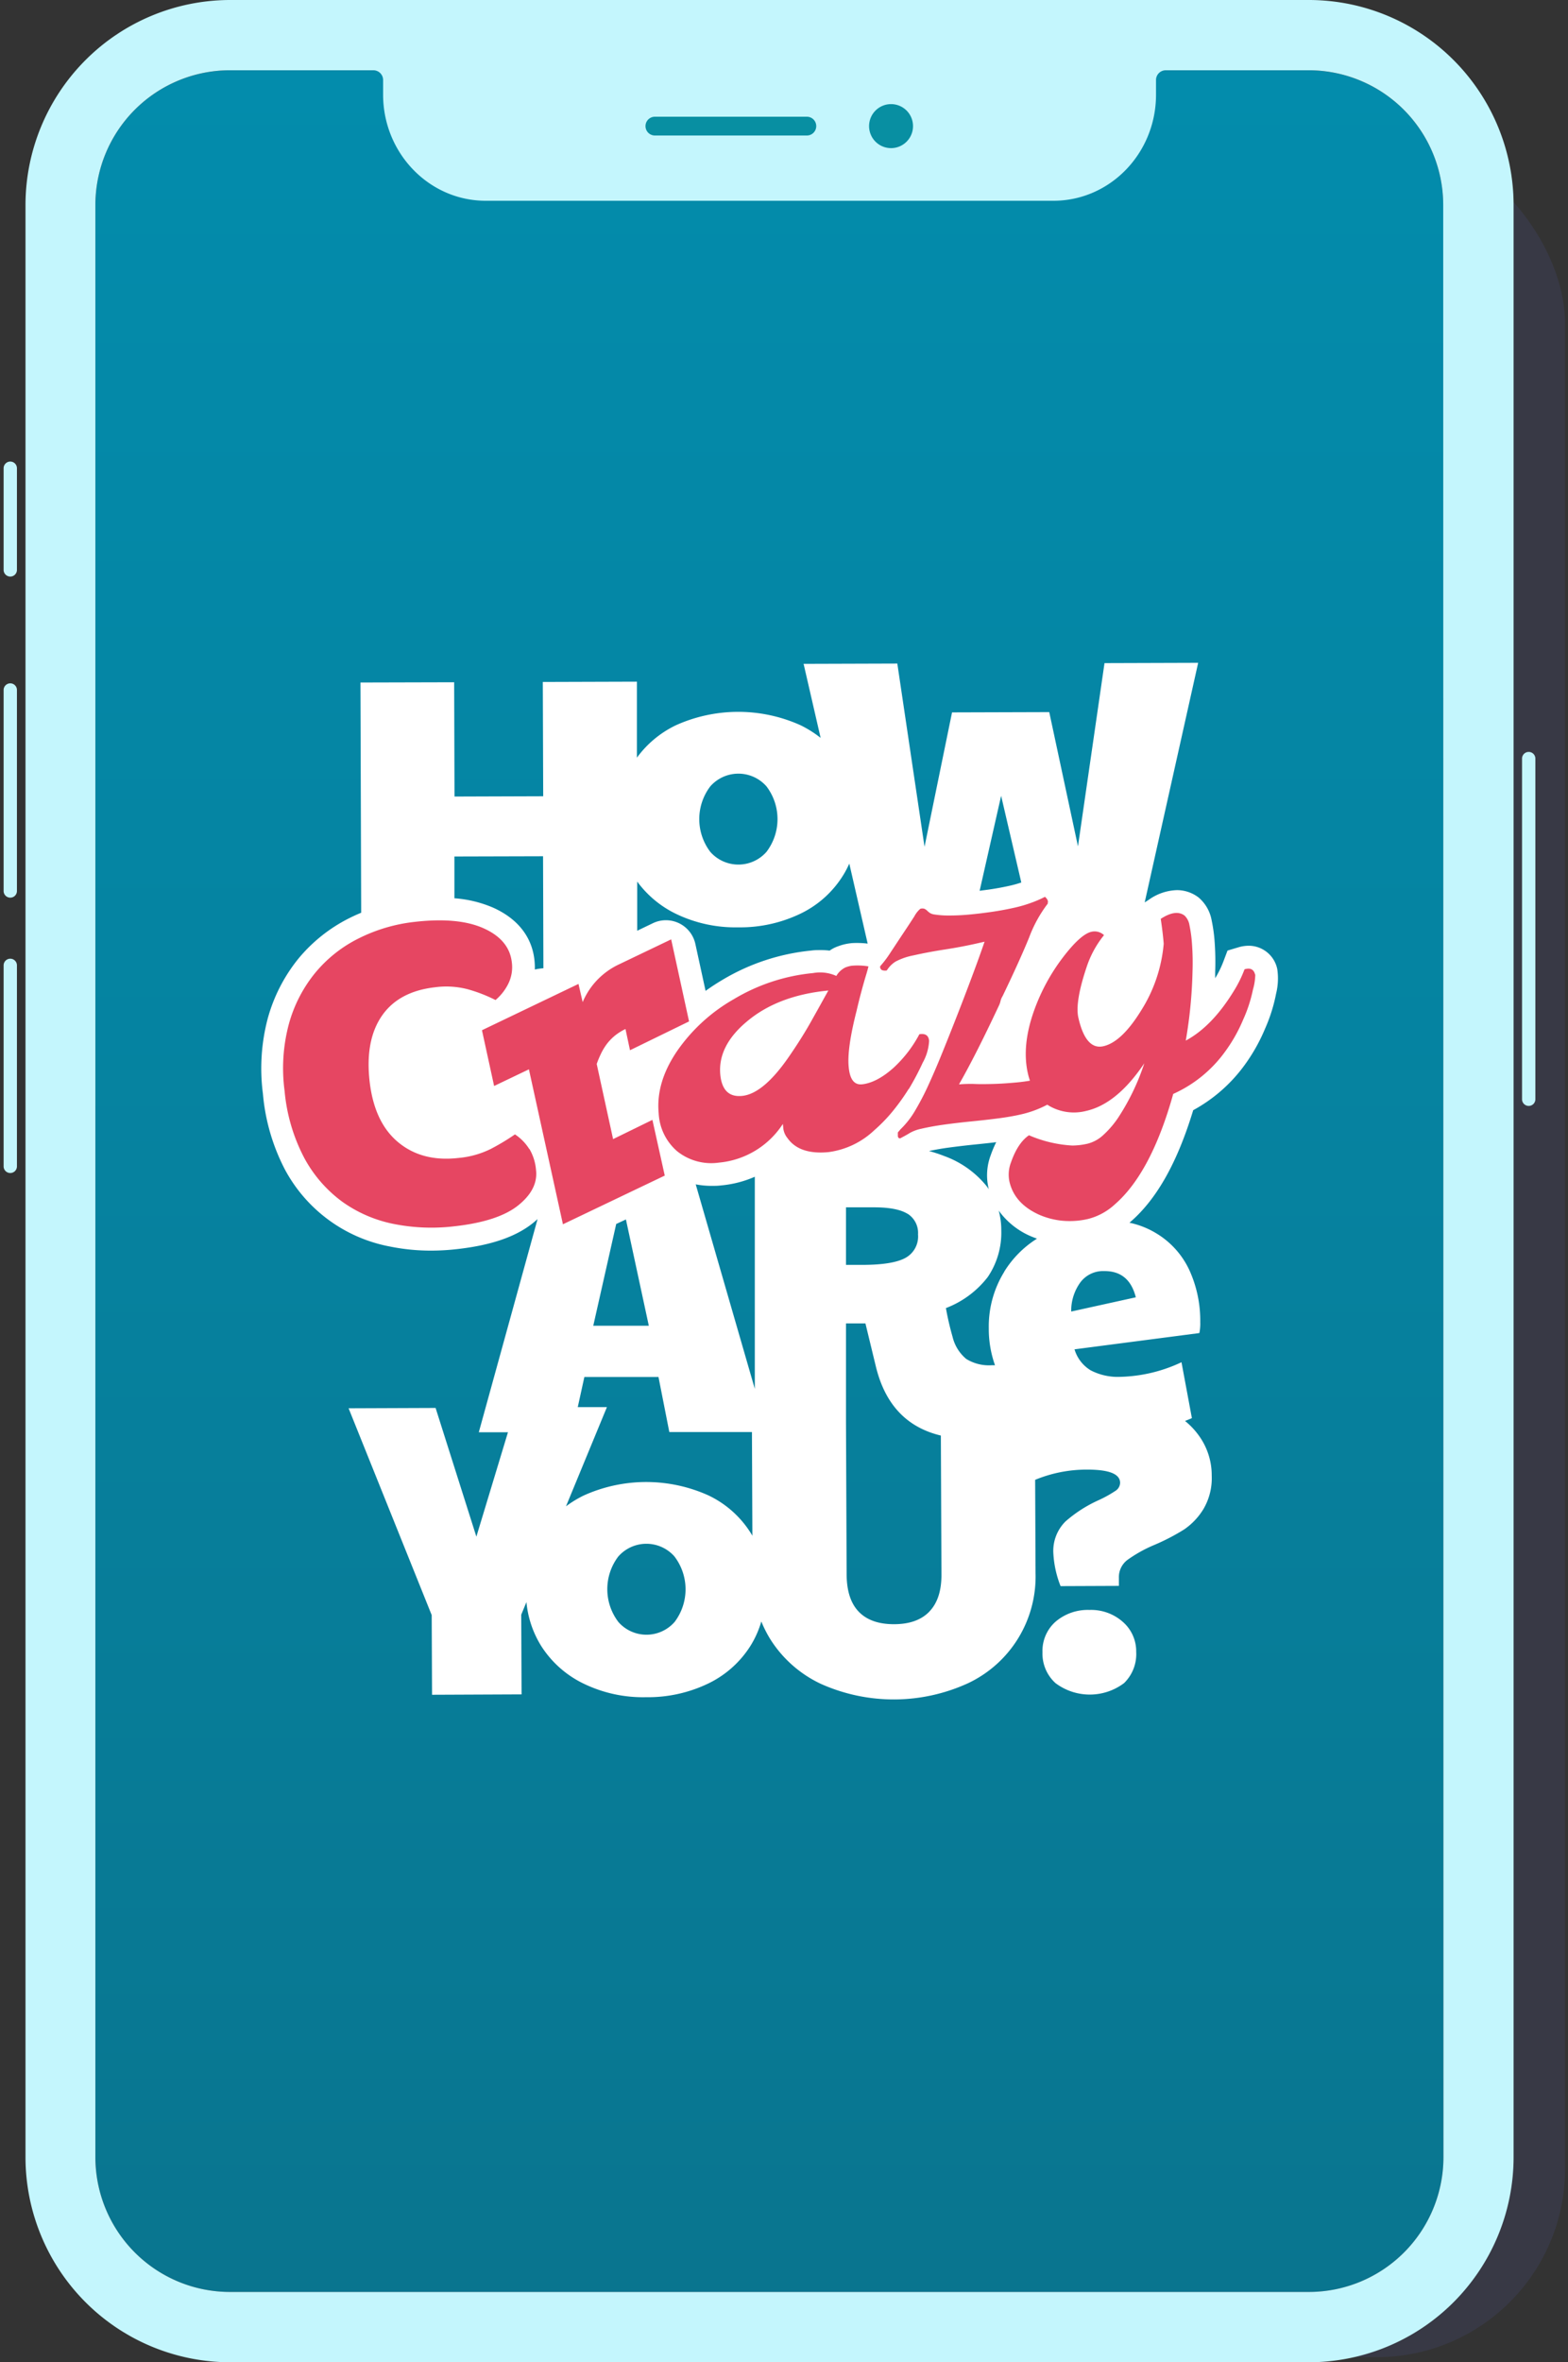
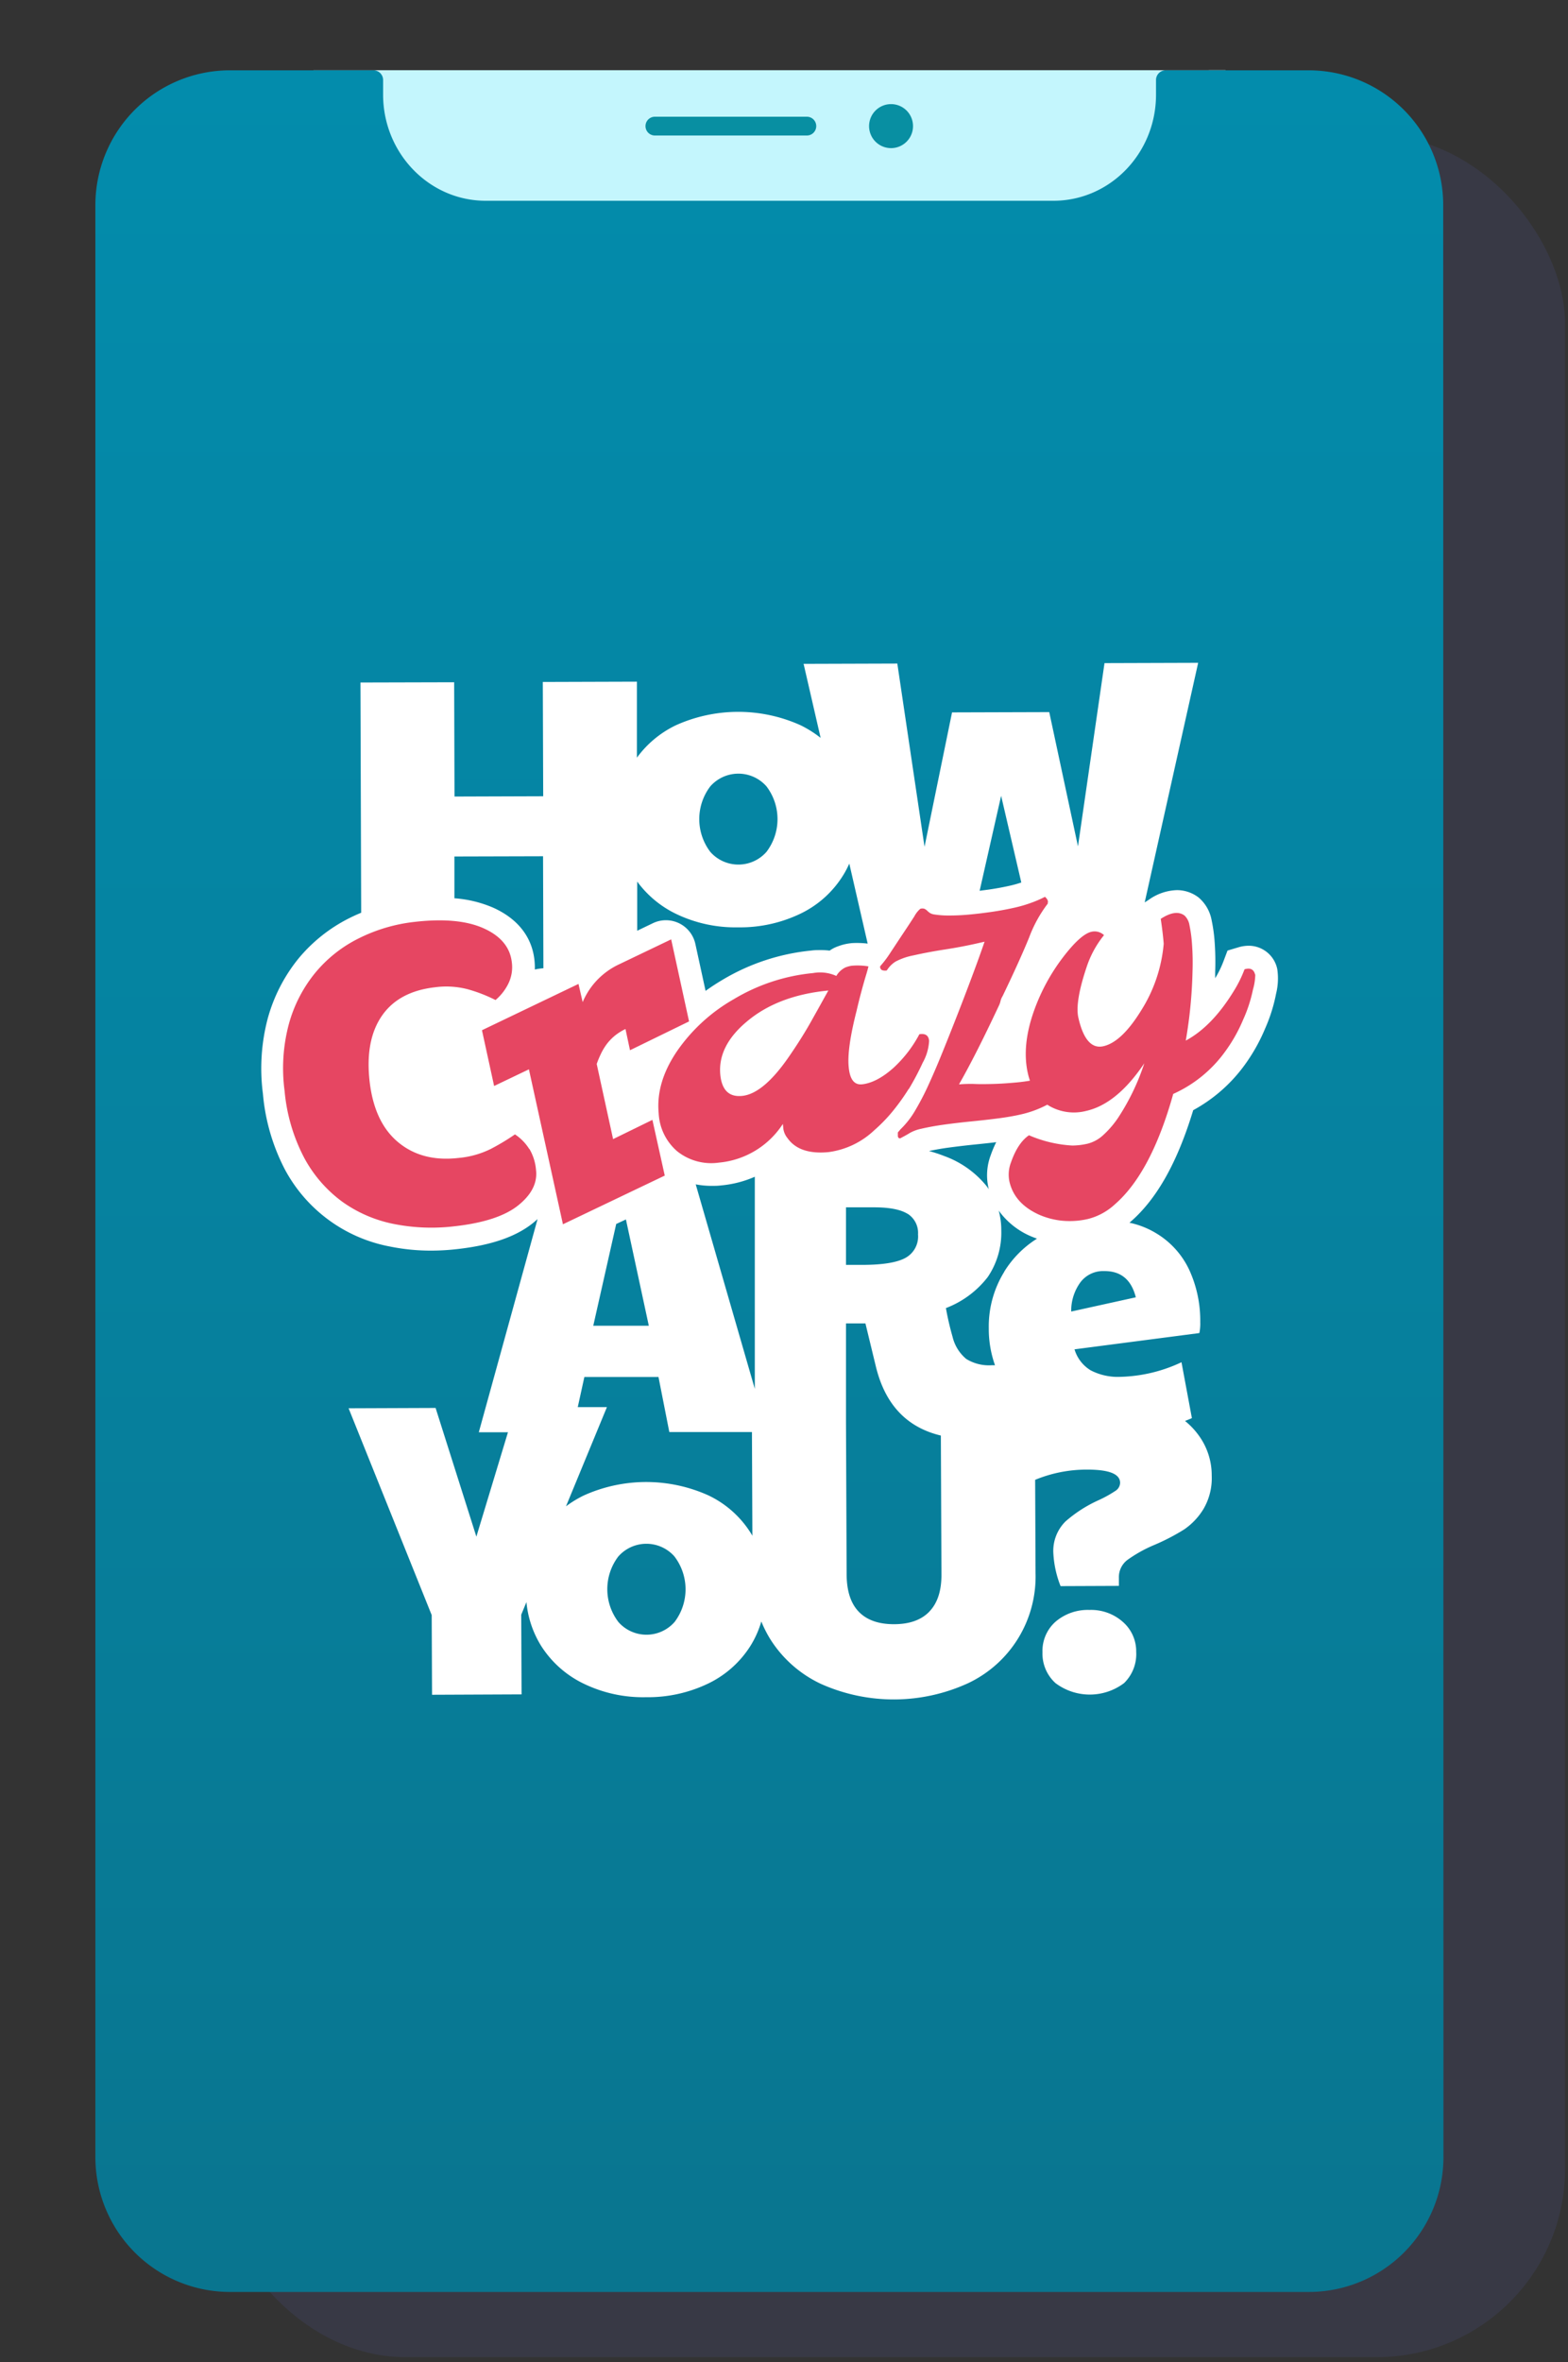
<svg xmlns="http://www.w3.org/2000/svg" width="433" height="652" fill="none">
  <rect width="100%" height="100%" fill="#333333" stroke="none" />
  <rect x="59.926" y="37.403" width="372.267" height="613.186" rx="52" fill="#4B4E84" fill-opacity=".22" />
  <path d="M398.607 595.444a37.242 37.242 0 0 1-10.895 26.258 37.137 37.137 0 0 1-26.229 10.891H63.53a37.14 37.14 0 0 1-26.273-10.867 37.242 37.242 0 0 1-10.918-26.282V56.582a37.24 37.24 0 0 1 10.885-26.275 37.138 37.138 0 0 1 26.239-10.9h297.953a37.139 37.139 0 0 1 26.239 10.9 37.246 37.246 0 0 1 10.885 26.275l.067 538.862Z" fill="url(#a)" />
  <path d="M310.08 447.658a13.2 13.2 0 0 0-9.221-3.306 13.694 13.694 0 0 0-9.395 3.266 10.755 10.755 0 0 0-3.583 8.427 10.955 10.955 0 0 0 3.597 8.508 15.757 15.757 0 0 0 18.924 0 11.164 11.164 0 0 0 3.355-8.642 10.76 10.76 0 0 0-3.677-8.253Zm42.653-180.095a8.067 8.067 0 0 0-2.786-4.692 8.048 8.048 0 0 0-5.133-1.84 9.956 9.956 0 0 0-2.872.444l-2.966.886-1.101 2.917a27.661 27.661 0 0 1-2.308 4.718v-1.707a75.533 75.533 0 0 0-.134-8.145 43.906 43.906 0 0 0-.846-6.169 10.751 10.751 0 0 0-3.583-6.249 9.815 9.815 0 0 0-6.04-2.043 14.073 14.073 0 0 0-7.771 2.688l-1.087.699 14.764-66.125-25.863.081-7.328 50.574-7.932-37.054-26.843.081-7.597 37.094-7.515-50.575-25.877.081 4.698 20.429a30.892 30.892 0 0 0-5.503-3.468 41.89 41.89 0 0 0-34.493 0 28.68 28.68 0 0 0-10.737 8.938v-20.98l-25.984.081.108 31.543-24.494.081-.094-31.543-25.876.067.2 63.544c-1.127.47-2.24.968-3.328 1.519a43.445 43.445 0 0 0-14.052 11.208 45.175 45.175 0 0 0-8.415 16.424 53.969 53.969 0 0 0-1.342 20.792 55.608 55.608 0 0 0 6.08 20.939 41.639 41.639 0 0 0 12.092 13.922 41.579 41.579 0 0 0 16.911 7.327 56.756 56.756 0 0 0 11.355 1.129 64.07 64.07 0 0 0 7.274-.43c9.395-1.062 16.106-3.401 20.79-7.124.469-.376.899-.752 1.342-1.142L132.22 395.31h8.053l-8.724 28.815-11.26-35.522-24.024.094 22.95 57.08.094 21.988 24.722-.108-.094-21.988 1.436-3.48a27.804 27.804 0 0 0 4.027 12.028 28.575 28.575 0 0 0 11.784 10.484 37.54 37.54 0 0 0 17.192 3.736 38.386 38.386 0 0 0 17.287-3.817 28.28 28.28 0 0 0 11.69-10.537 27.02 27.02 0 0 0 2.886-6.545 32.295 32.295 0 0 0 2.563 5.026 33.138 33.138 0 0 0 13.905 12.204 49.26 49.26 0 0 0 40.586-.175 32.491 32.491 0 0 0 13.859-12.391 32.561 32.561 0 0 0 4.81-17.97l-.108-25.791a37.339 37.339 0 0 1 14.361-2.822c6.053 0 9.086 1.196 9.1 3.642a2.693 2.693 0 0 1-1.262 2.204 32.976 32.976 0 0 1-4.59 2.554 36.845 36.845 0 0 0-9.22 5.899 11.453 11.453 0 0 0-3.356 8.884 28.665 28.665 0 0 0 1.987 8.978l16.105-.067v-2.191a5.94 5.94 0 0 1 2.336-4.959 37.59 37.59 0 0 1 7.516-4.18 58.687 58.687 0 0 0 8.146-4.234 18.32 18.32 0 0 0 5.369-5.671 16.765 16.765 0 0 0 2.268-9.166 18.665 18.665 0 0 0-3.557-11.088 20.582 20.582 0 0 0-3.811-4.032c.631-.256 1.275-.498 1.892-.78l-2.872-15.429a41.889 41.889 0 0 1-16.897 4.032 16.222 16.222 0 0 1-8.161-1.787 10.103 10.103 0 0 1-4.482-5.806l34.479-4.489c.195-.987.276-1.992.242-2.997.07-4.943-.952-9.84-2.993-14.341a23.28 23.28 0 0 0-9.033-10.12 23.619 23.619 0 0 0-7.516-2.997l.322-.283c7.248-6.303 12.912-16.396 17.274-30.777a42.83 42.83 0 0 0 14.226-12.5 49.3 49.3 0 0 0 5.624-10.012 44.645 44.645 0 0 0 3.033-9.623c.545-2.183.663-4.451.349-6.679v-.041Zm-205.038 0a19.62 19.62 0 0 0-.121-2.688c-.496-4.422-2.872-10.497-11.354-14.34a33.054 33.054 0 0 0-10.737-2.608v-11.531l24.48-.067.094 30.912c-.794.061-1.583.178-2.362.349v-.027Zm128.764-47.914 5.57 23.923c-.953.323-1.892.592-2.805.807a76 76 0 0 1-6.227 1.156l-2.47.322 5.932-26.208Zm-25.822 115.356a6.242 6.242 0 0 1 2.872 5.698 6.727 6.727 0 0 1-3.516 6.505c-2.336 1.273-6.34 1.909-12.013 1.909h-4.361V333.23h7.932c4.16.018 7.189.619 9.086 1.802v-.027Zm-54.491-117.963a10.332 10.332 0 0 1 12.014-2.593 10.347 10.347 0 0 1 3.501 2.593 14.93 14.93 0 0 1 0 18.077 10.33 10.33 0 0 1-12.014 2.592 10.34 10.34 0 0 1-3.501-2.592 14.935 14.935 0 0 1 0-18.077Zm-25.984 120.785 2.685-1.25 6.321 29.34h-15.34l6.334-28.09Zm-16.427-70.345h-.349.456-.107Zm32.573 180.163a10.324 10.324 0 0 1-15.515.067 14.927 14.927 0 0 1-3.085-9.024 14.929 14.929 0 0 1 3.005-9.052 10.324 10.324 0 0 1 15.515-.068 14.938 14.938 0 0 1 .08 18.077Zm20.991-24.554a27.986 27.986 0 0 0-11.717-10.376 41.844 41.844 0 0 0-34.479.094 30.614 30.614 0 0 0-4.805 2.943l11.301-27.377h-8.053l1.826-8.319h20.467l2.993 15.2h22.816l.121 28.614c-.161-.215-.241-.497-.47-.753v-.026Zm1.141-39.756-16.32-56.448c1.459.283 2.942.423 4.429.417.845 0 1.718-.001 2.59-.122a29.797 29.797 0 0 0 9.301-2.392v58.545Zm20.682-120.96a20.133 20.133 0 0 0-2.442-.147c-.832 0-1.732-.001-2.685.133a59.01 59.01 0 0 0-24.453 8.064 61.55 61.55 0 0 0-4.698 3.065l-2.818-12.942a8.327 8.327 0 0 0-4.464-5.708 8.318 8.318 0 0 0-7.24-.045l-4.361 2.097v-13.575a28.818 28.818 0 0 0 10.656 8.884 37.794 37.794 0 0 0 17.206 3.75 38.438 38.438 0 0 0 17.287-3.803 28.197 28.197 0 0 0 11.69-10.511 25.518 25.518 0 0 0 1.731-3.279l5.074 22.082a25.303 25.303 0 0 0-2.792-.175c-.685 0-1.342 0-2.054.094a13.974 13.974 0 0 0-3.355.834 8.952 8.952 0 0 0-2.282 1.168v.014Zm27.595 182.354c-2.219 2.356-5.472 3.544-9.758 3.561-4.285.018-7.547-1.12-9.784-3.413-2.241-2.299-3.355-5.739-3.382-10.349l-.174-42.162v-27.094h5.368l2.872 11.854c2.537 10.496 8.523 16.84 17.958 19.098l.161 38.196c.045 4.516-1.042 7.948-3.261 10.295v.014Zm-.202-127.035a72.52 72.52 0 0 1 5.691-.981 224.37 224.37 0 0 1 7.113-.833c1.987-.202 3.919-.404 5.785-.632a29.997 29.997 0 0 0-1.53 3.629 15.666 15.666 0 0 0-.671 8.695c0 .229.107.471.174.699-.228-.336-.456-.672-.711-.994a26.745 26.745 0 0 0-11.677-8.226 38.706 38.706 0 0 0-4.174-1.37v.013Zm22.401 70.291v-3.669a27.027 27.027 0 0 0 3.355 3.656l-3.355.013Zm-1.611-36.933a28.69 28.69 0 0 0-4.255 15.537 29.982 29.982 0 0 0 1.718 10.227h-.912a11.941 11.941 0 0 1-7.02-1.733 11.384 11.384 0 0 1-3.784-6.102 79.414 79.414 0 0 1-1.839-7.943 26.491 26.491 0 0 0 11.556-8.575 21.8 21.8 0 0 0 3.731-12.956 20.211 20.211 0 0 0-.712-5.376 21.2 21.2 0 0 0 8.751 7.029c.604.256 1.208.497 1.825.713a28.353 28.353 0 0 0-9.046 9.112l-.013.067Zm36.332 7.016-17.824 3.924a13.306 13.306 0 0 1 2.537-8.064 7.824 7.824 0 0 1 2.895-2.355 7.815 7.815 0 0 1 3.654-.749c4.59-.045 7.503 2.347 8.738 7.176v.068Z" fill="#fff" />
  <path d="m180.161 309.092 3.409 15.376-28.117 13.44-9.395-42.767-9.61 4.597-3.355-15.389 26.655-12.781 1.154 5.027a20.072 20.072 0 0 1 3.449-5.498 20.337 20.337 0 0 1 6.711-4.986l14.28-6.841 4.939 22.647-16.307 7.956-1.248-5.86a14.918 14.918 0 0 0-2.966 1.868 13.627 13.627 0 0 0-2.268 2.379 16.475 16.475 0 0 0-1.745 3.024c-.364.775-.686 1.57-.966 2.379l4.523 20.738 10.857-5.309Zm166.425-40.105c-.336-1.451-1.342-1.935-2.913-1.451a33.444 33.444 0 0 1-2.939 5.954c-3.999 6.541-8.429 11.115-13.287 13.722a128.044 128.044 0 0 0 1.866-19.044 70.042 70.042 0 0 0-.135-7.487 37.671 37.671 0 0 0-.698-5.268 4.783 4.783 0 0 0-1.342-2.688c-1.61-1.237-3.811-.941-6.603.887.389 2.554.658 4.838.819 6.868a41.112 41.112 0 0 1-6.241 18.44c-3.579 5.797-7.046 9.076-10.402 9.837-3.248.753-5.57-1.881-6.925-7.889-.644-2.876.125-7.553 2.308-14.031a27.738 27.738 0 0 1 4.778-8.736 3.829 3.829 0 0 0-1.622-.899 3.826 3.826 0 0 0-1.854-.028c-1.986.457-4.599 2.8-7.838 7.029a54.348 54.348 0 0 0-8.053 14.878c-2.254 6.371-2.809 12.092-1.664 17.163.152.687.345 1.365.577 2.029a46.466 46.466 0 0 1-3.65.484c-2.336.215-4.483.363-6.456.416-1.973.054-3.771.081-5.369 0a38.278 38.278 0 0 0-4.12.121c1.45-2.526 3.069-5.546 4.859-9.058 1.789-3.512 3.838-7.723 6.147-12.633.209-.428.366-.879.469-1.344.122-.476.317-.929.577-1.344 3.141-6.523 5.575-11.899 7.302-16.128a36.215 36.215 0 0 1 5.18-9.408.579.579 0 0 1 0-.309.722.722 0 0 0 0-.417 1.81 1.81 0 0 0-.402-.726c-.215-.269-.363-.39-.43-.377a30.538 30.538 0 0 1-3.731 1.613 35.855 35.855 0 0 1-4.281 1.277 81.97 81.97 0 0 1-6.711 1.25c-2.241.322-4.389.578-6.375.753a57.787 57.787 0 0 1-5.449.242 24.359 24.359 0 0 1-3.919-.282 3.083 3.083 0 0 1-1.342-.471 5.705 5.705 0 0 1-.712-.605 2.954 2.954 0 0 0-.698-.484 1.785 1.785 0 0 0-1.181 0 7.311 7.311 0 0 0-1.637 2.083 276.601 276.601 0 0 1-3.047 4.637c-1.167 1.748-2.322 3.522-3.489 5.269a28.964 28.964 0 0 1-2.872 3.83.695.695 0 0 0 0 .484.929.929 0 0 0 .805.699 2.47 2.47 0 0 0 1.006 0 7.717 7.717 0 0 1 2.376-2.419 17.422 17.422 0 0 1 4.993-1.734c2.603-.591 5.529-1.142 8.818-1.653a128.277 128.277 0 0 0 9.032-1.721l1.772-.403c-.895 2.635-2.13 6.053-3.705 10.255a773.1 773.1 0 0 1-5.127 13.292 716.999 716.999 0 0 1-3.328 8.293 204.994 204.994 0 0 1-3.422 7.902 73 73 0 0 1-3.597 6.882 23.63 23.63 0 0 1-4.027 5.147l-.738.874v1.061c.094.444.336.632.711.538 1.047-.551 1.96-1.048 2.685-1.505a11.061 11.061 0 0 1 3.087-1.115c2.08-.484 4.321-.874 6.71-1.197 2.389-.322 4.859-.604 7.301-.846 2.443-.242 4.819-.511 7.127-.807 2.309-.296 4.429-.658 6.362-1.102a29.36 29.36 0 0 0 7.288-2.688c.241.162.483.309.724.443A13.648 13.648 0 0 0 300 306.606c5.646-1.29 10.979-5.667 15.999-13.131a63.203 63.203 0 0 1-7.235 15.04 26.383 26.383 0 0 1-4.133 4.797 9.93 9.93 0 0 1-4.295 2.352 19.547 19.547 0 0 1-4.228.511 35.12 35.12 0 0 1-11.958-2.836c-2.049 1.389-3.7 3.871-4.953 7.446a9.426 9.426 0 0 0-.469 5.228c.894 4.077 3.61 7.15 8.146 9.22a21.055 21.055 0 0 0 6.443 1.693c2.409.223 4.838.056 7.193-.497a17.102 17.102 0 0 0 7.369-4.032c6.684-5.815 12.052-15.971 16.105-30.468a35.669 35.669 0 0 0 14.415-11.801 43.02 43.02 0 0 0 4.912-8.736 38.852 38.852 0 0 0 2.684-8.238 15.73 15.73 0 0 0 .645-4.167h-.054Zm-200.434 48.142a13.312 13.312 0 0 0-3.946-4.032 62.208 62.208 0 0 1-6.711 4.032 25.005 25.005 0 0 1-8.885 2.473c-6.684.771-12.231-.672-16.642-4.327-4.411-3.656-7.046-9.274-7.905-16.854-.841-7.5.281-13.503 3.368-18.01 3.087-4.507 7.977-7.145 14.67-7.916a23.507 23.507 0 0 1 9.086.551 42.029 42.029 0 0 1 7.65 2.97 14 14 0 0 0 3.463-4.368c.958-1.876 1.318-4 1.033-6.088-.474-4.094-3.046-7.199-7.717-9.314-4.67-2.114-11.001-2.719-18.991-1.814a45.578 45.578 0 0 0-15.569 4.569 36.715 36.715 0 0 0-12.079 9.597 38.267 38.267 0 0 0-7.234 14.138 47.296 47.296 0 0 0-1.154 18.36 49.154 49.154 0 0 0 5.449 18.533 36.348 36.348 0 0 0 10.536 12.096 36.689 36.689 0 0 0 14.266 6.115 53.32 53.32 0 0 0 16.683.618c8.053-.896 13.923-2.826 17.609-5.792 3.686-2.966 5.315-6.223 4.885-9.771a13.553 13.553 0 0 0-1.812-5.766h-.053Zm104.78-16.585a59.82 59.82 0 0 1-4.308 6.035 43.472 43.472 0 0 1-5.194 5.376 22.648 22.648 0 0 1-12.643 6.034c-5.369.511-9.145-.779-11.328-3.87a5.286 5.286 0 0 1-1.141-2.567c-.067-.766-.12-1.223-.134-1.344a23.595 23.595 0 0 1-17.689 10.685 15.057 15.057 0 0 1-11.489-3.132 14.792 14.792 0 0 1-5.113-10.497c-.537-5.689 1.163-11.419 5.1-17.189a47.794 47.794 0 0 1 15.676-14.314 52.153 52.153 0 0 1 21.877-7.19 10.836 10.836 0 0 1 6.402.793 5.947 5.947 0 0 1 2.496-2.339 7.682 7.682 0 0 1 1.825-.483 18.199 18.199 0 0 1 4.55.187c-.107.497-.335 1.344-.711 2.567a146.291 146.291 0 0 0-1.222 4.315 144.508 144.508 0 0 0-1.342 5.376c-1.789 6.997-2.514 12.176-2.174 15.536.309 3.374 1.517 4.946 3.637 4.758 2.685-.269 5.664-1.801 8.791-4.61a34.606 34.606 0 0 0 7.087-9.22c1.65-.268 2.55.336 2.684 1.828a13.743 13.743 0 0 1-1.758 6.021 73.158 73.158 0 0 1-3.825 7.244h-.054Zm-22.239-27.148c-9.252.896-16.728 3.74-22.427 8.534-5.369 4.48-7.825 9.346-7.368 14.596.402 4.31 2.397 6.294 5.985 5.954 3.955-.368 8.313-4.023 13.073-10.967 2.541-3.682 4.724-7.19 6.549-10.524 1.879-3.319 3.275-5.9 4.242-7.593h-.054Z" fill="#E64662" />
  <g clip-path="url(#b)">
    <path d="m272.326 388.912 7.65 11.169 8.938-10.913-8.938-8.467-6.926 7.875" fill="#fff" />
    <path d="M338.439 19.38H86.547v.014H338.44v-.014Z" fill="#C4F6FD" />
-     <path d="m91.178 19.38-.014.014h-4.617v-.014h4.63ZM4.677 129.239a1.84 1.84 0 0 0-1.838-1.842A1.84 1.84 0 0 0 1 129.239v27.982a1.84 1.84 0 1 0 3.677 0v-27.982ZM4.677 266.447a1.84 1.84 0 0 0-1.838-1.841A1.84 1.84 0 0 0 1 266.447v55.4a1.84 1.84 0 1 0 3.677 0v-55.4ZM4.677 190.445a1.84 1.84 0 0 0-1.838-1.842A1.84 1.84 0 0 0 1 190.445v55.399a1.84 1.84 0 1 0 3.677 0v-55.399ZM423.987 209.435a1.84 1.84 0 1 0-3.678 0v93.905a1.84 1.84 0 1 0 3.678 0v-93.905Z" fill="#C4F6FD" />
-     <path d="M361.483 0H63.53a56.518 56.518 0 0 0-39.925 16.588A56.676 56.676 0 0 0 7.04 56.57v538.862a56.676 56.676 0 0 0 16.565 39.981A56.518 56.518 0 0 0 63.53 652h297.953a56.521 56.521 0 0 0 39.926-16.588 56.678 56.678 0 0 0 16.565-39.981V56.569a56.677 56.677 0 0 0-16.565-39.98 56.521 56.521 0 0 0-39.926-16.59Zm37.124 595.391a37.242 37.242 0 0 1-10.876 26.292 37.138 37.138 0 0 1-26.248 10.91H63.53a37.136 37.136 0 0 1-26.277-10.872 37.24 37.24 0 0 1-10.914-26.29V56.569a37.242 37.242 0 0 1 10.885-26.275 37.137 37.137 0 0 1 26.239-10.9h297.953a37.138 37.138 0 0 1 26.239 10.9A37.246 37.246 0 0 1 398.54 56.57l.067 538.822Z" fill="#C4F6FD" />
    <path d="M103.109 19.394a2.688 2.688 0 0 1 2.685 2.688v4.032c0 16.128 12.683 29.299 28.332 29.299h156.775c15.649 0 28.332-13.117 28.332-29.3v-4.031a2.683 2.683 0 0 1 2.684-2.688H103.109ZM338.439 19.38v.014h-4.617l-.013-.014h4.63Z" fill="#C4F6FD" />
    <path d="M246.06 40.884c3.35 0 6.067-2.72 6.067-6.075a6.071 6.071 0 0 0-6.067-6.074 6.07 6.07 0 0 0-6.066 6.075 6.07 6.07 0 0 0 6.066 6.074ZM222.814 32.216h-41.968a2.592 2.592 0 0 0-2.591 2.593 2.592 2.592 0 0 0 2.591 2.594h41.968a2.592 2.592 0 0 0 2.59-2.593 2.592 2.592 0 0 0-2.59-2.594Z" fill="#088FA2" />
  </g>
  <defs>
    <linearGradient id="a" x1="212.493" y1="632.606" x2="212.493" y2="19.393" gradientUnits="userSpaceOnUse">
      <stop stop-color="#09758F" />
      <stop offset=".46" stop-color="#06819E" />
      <stop offset="1" stop-color="#038CAC" />
    </linearGradient>
    <clipPath id="b">
      <path fill="#fff" transform="translate(1)" d="M0 0h423v652H0z" />
    </clipPath>
  </defs>
</svg>